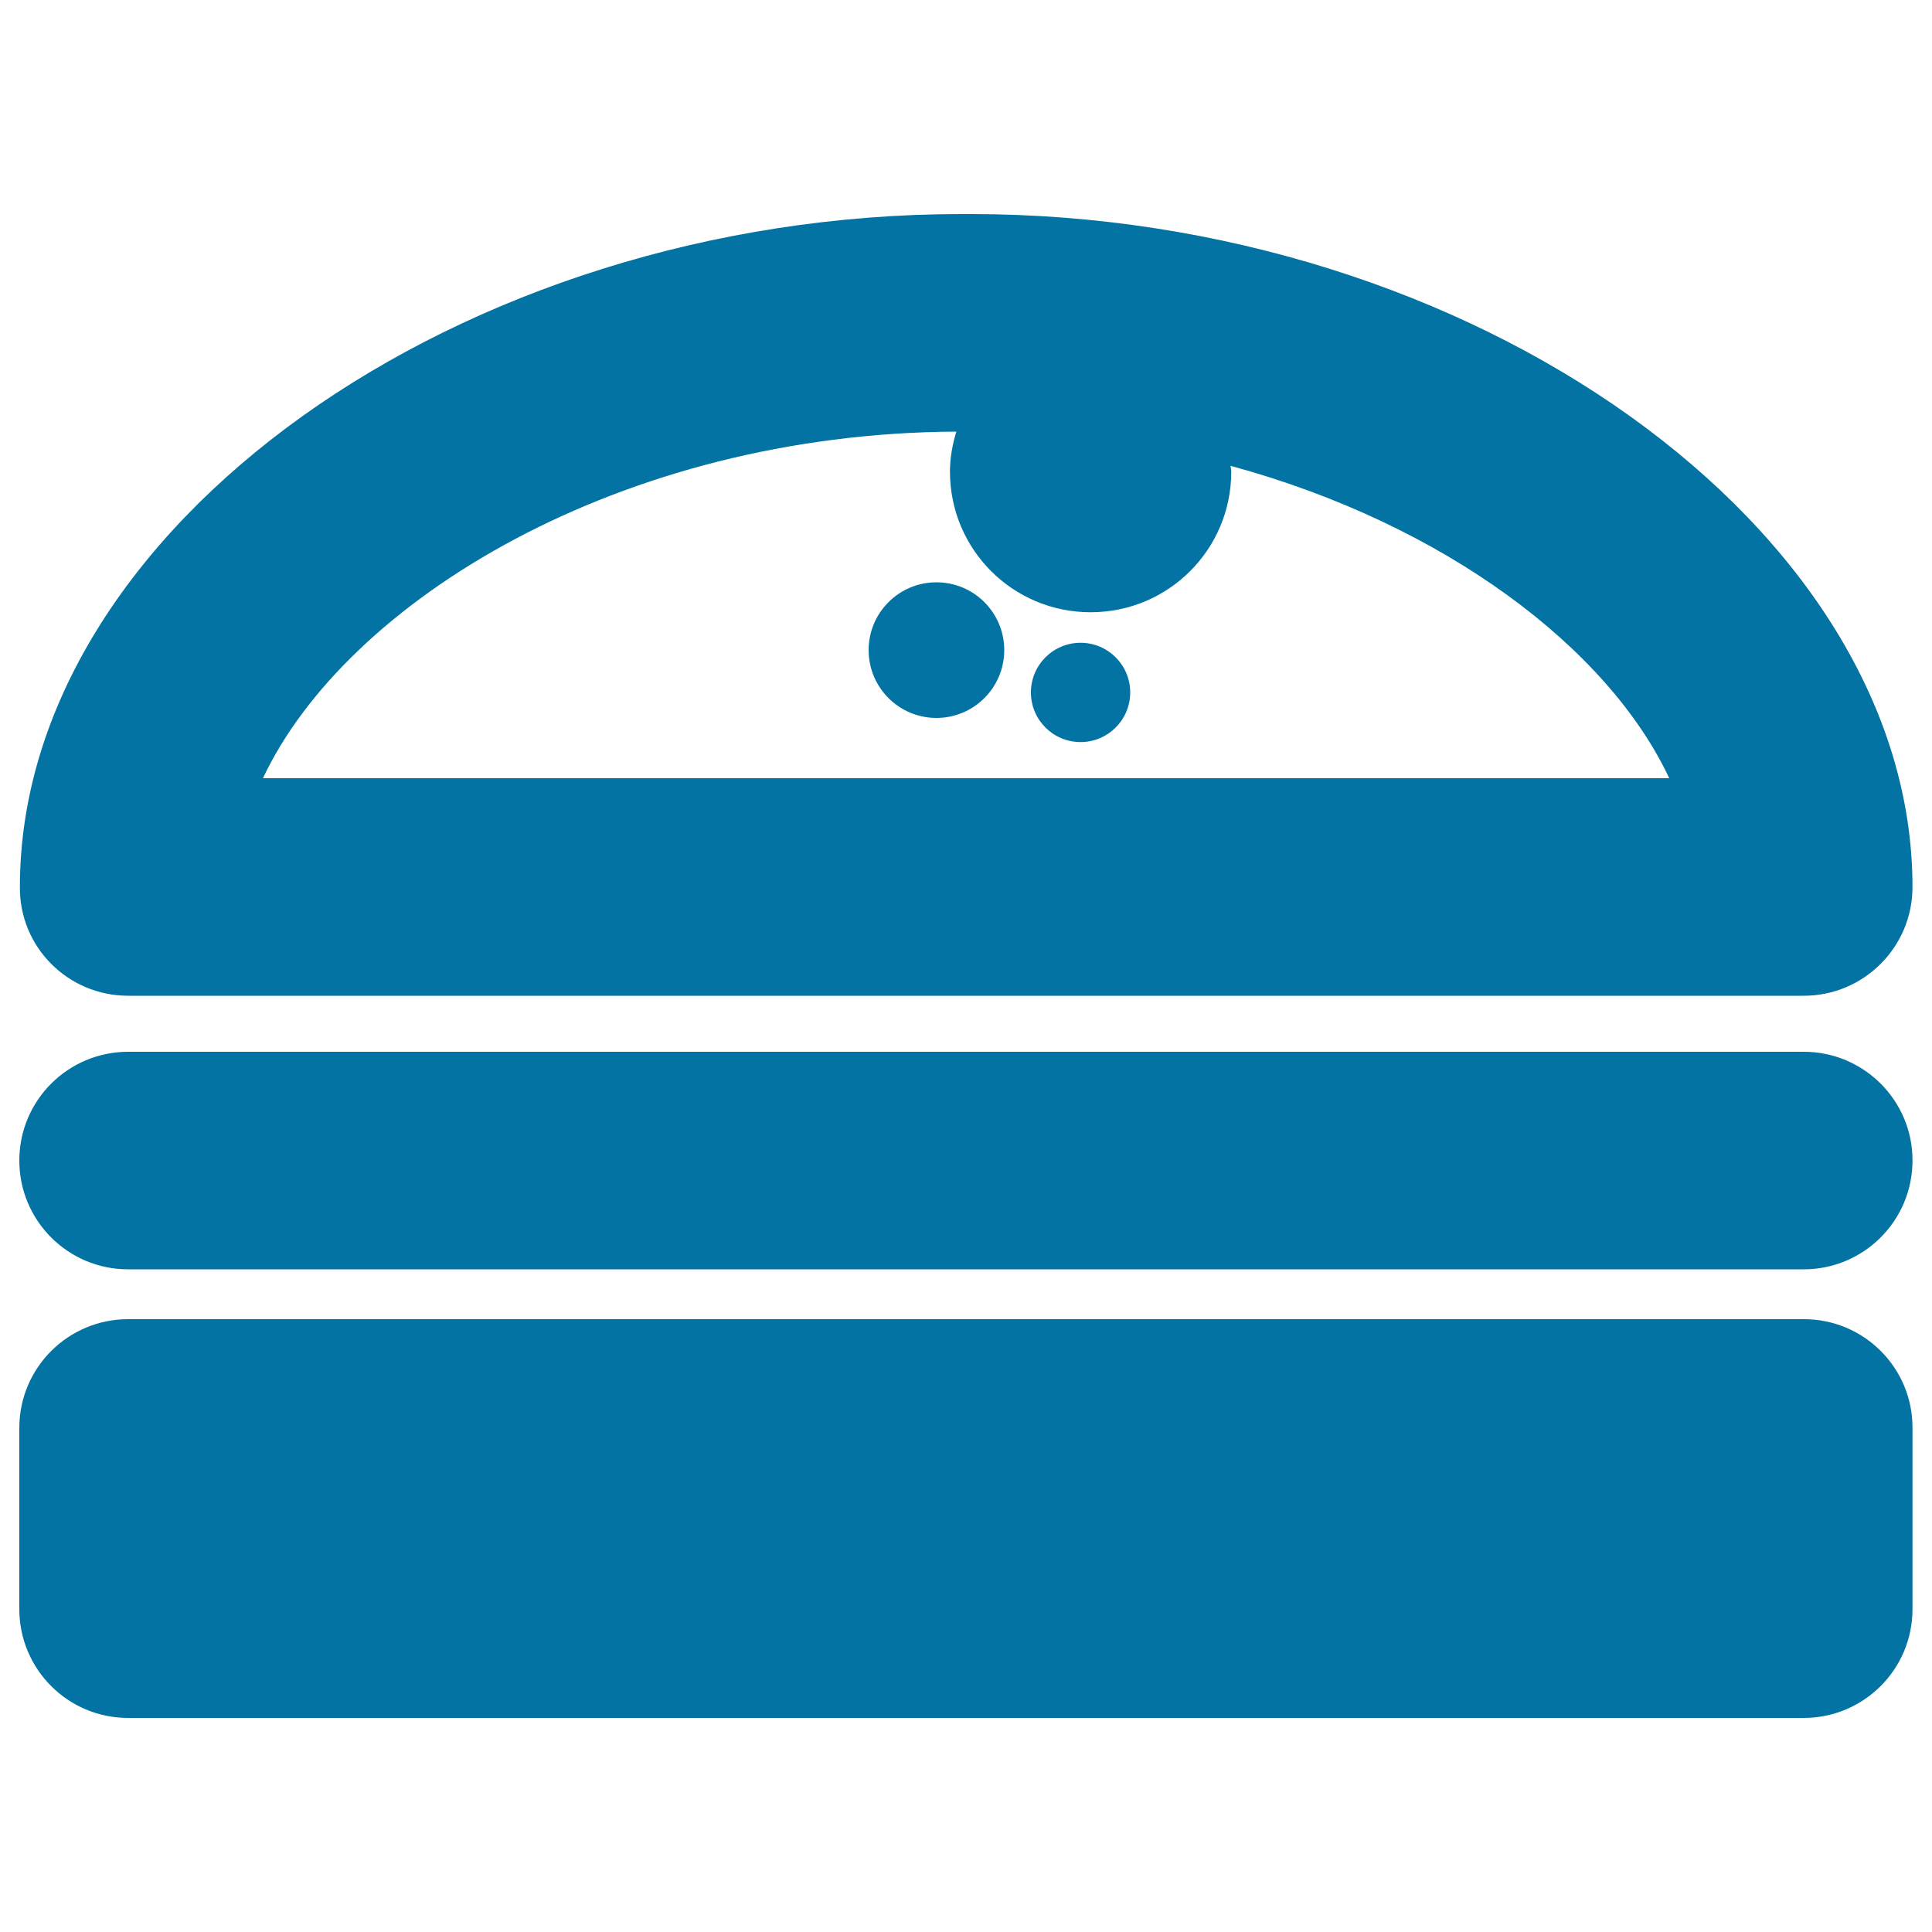
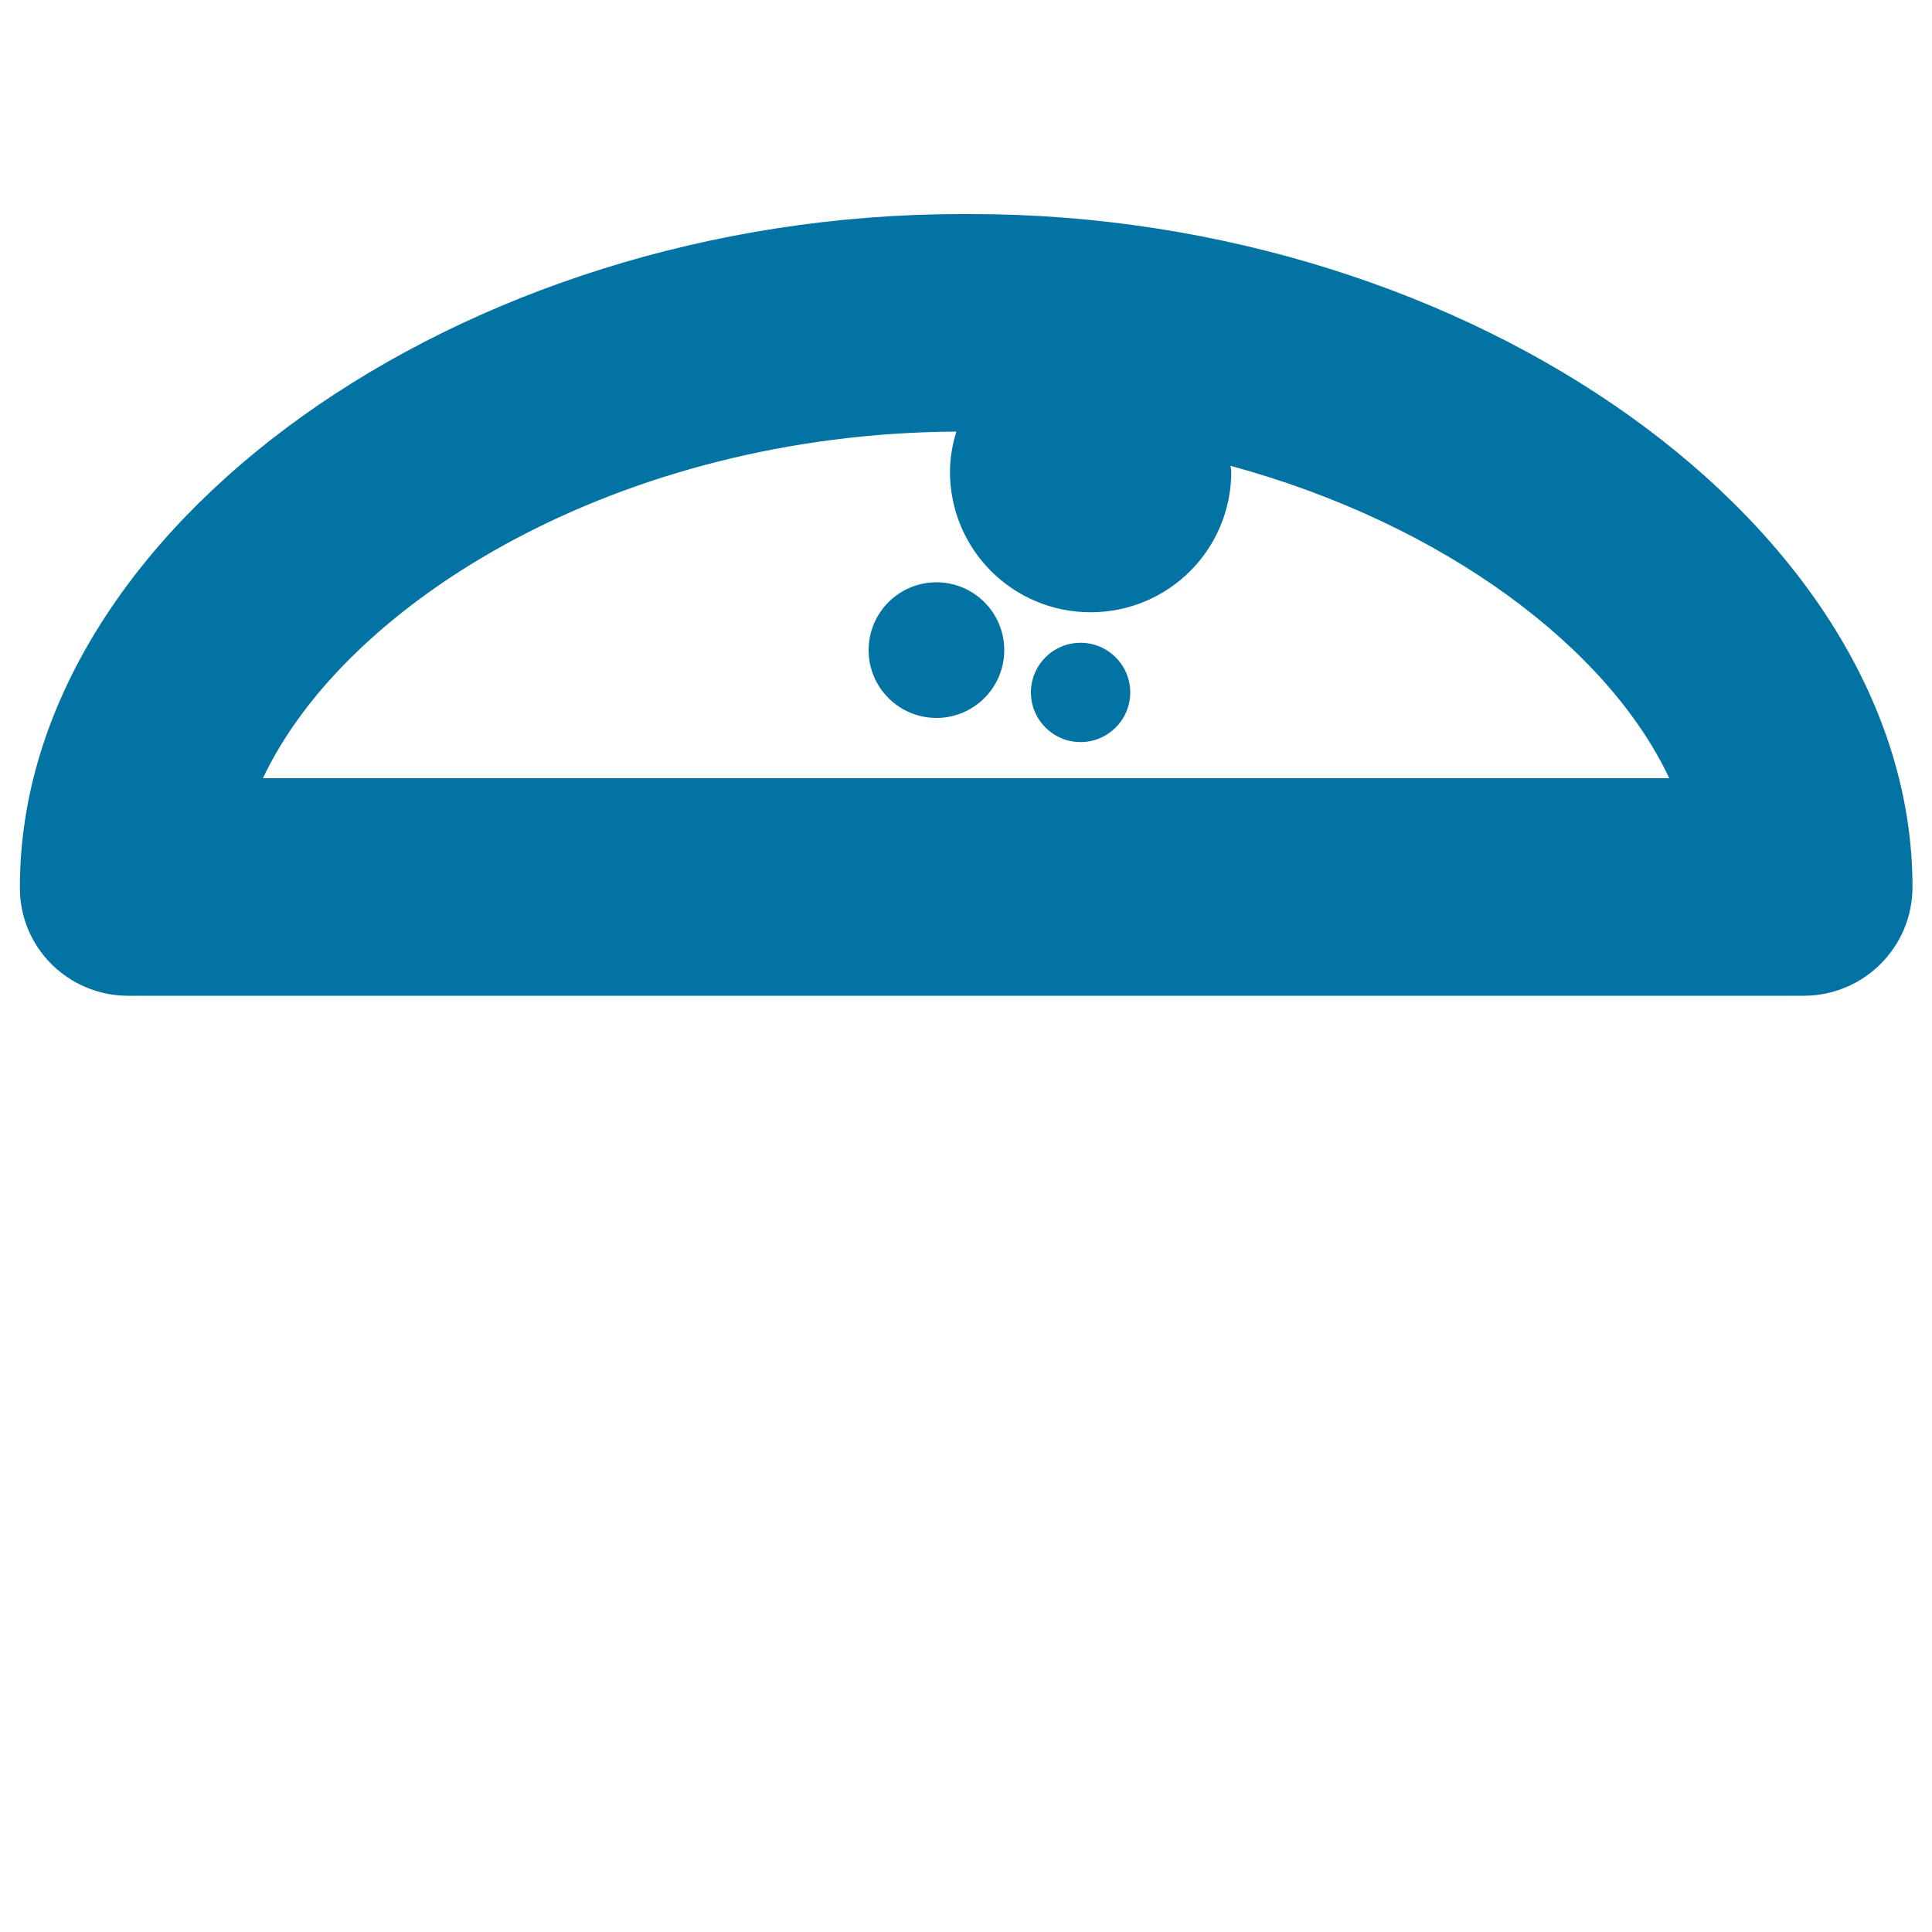
<svg xmlns="http://www.w3.org/2000/svg" viewBox="0 0 1000 1000" style="fill:#0273a2">
  <title>Hamburger SVG icon</title>
  <g>
    <g>
      <circle cx="484.7" cy="336.5" r="35.1" />
      <circle cx="559.3" cy="358.4" r="25.7" />
      <path d="M66.3,515.4h867.3c31,0,56.3-25.1,56.3-56.3c0-185.6-227.7-348.3-487.4-348.3c-0.9,0-1.7,0-2.4,0c-0.7,0-1.7,0-2.4,0c-259.7,0-487.4,162.7-487.4,348.3C10,490.3,35.3,515.4,66.3,515.4z M495,223.4c-2,6.6-3.3,13.5-3.3,20.7c0,40.3,32.5,72.8,72.8,72.8s72.8-32.5,72.8-72.8c0-0.9-0.2-1.8-0.4-3C748,271.3,832.5,335.7,864,402.8H136.1C179.2,311.3,320.8,224.3,495,223.4z" />
-       <path d="M933.7,544.4H66.3c-31,0-56.3,25.1-56.3,56.3c0,31,25.1,56.3,56.3,56.3h867.3c31,0,56.3-25.1,56.3-56.3C990,569.7,964.7,544.4,933.7,544.4z" />
-       <path d="M933.7,682.8H66.3c-31,0-56.3,25.1-56.3,56.3v93.8c0,31,25.1,56.3,56.3,56.3h867.3c31,0,56.3-25.1,56.3-56.3v-93.8C990,707.9,964.7,682.8,933.7,682.8z" />
    </g>
  </g>
</svg>